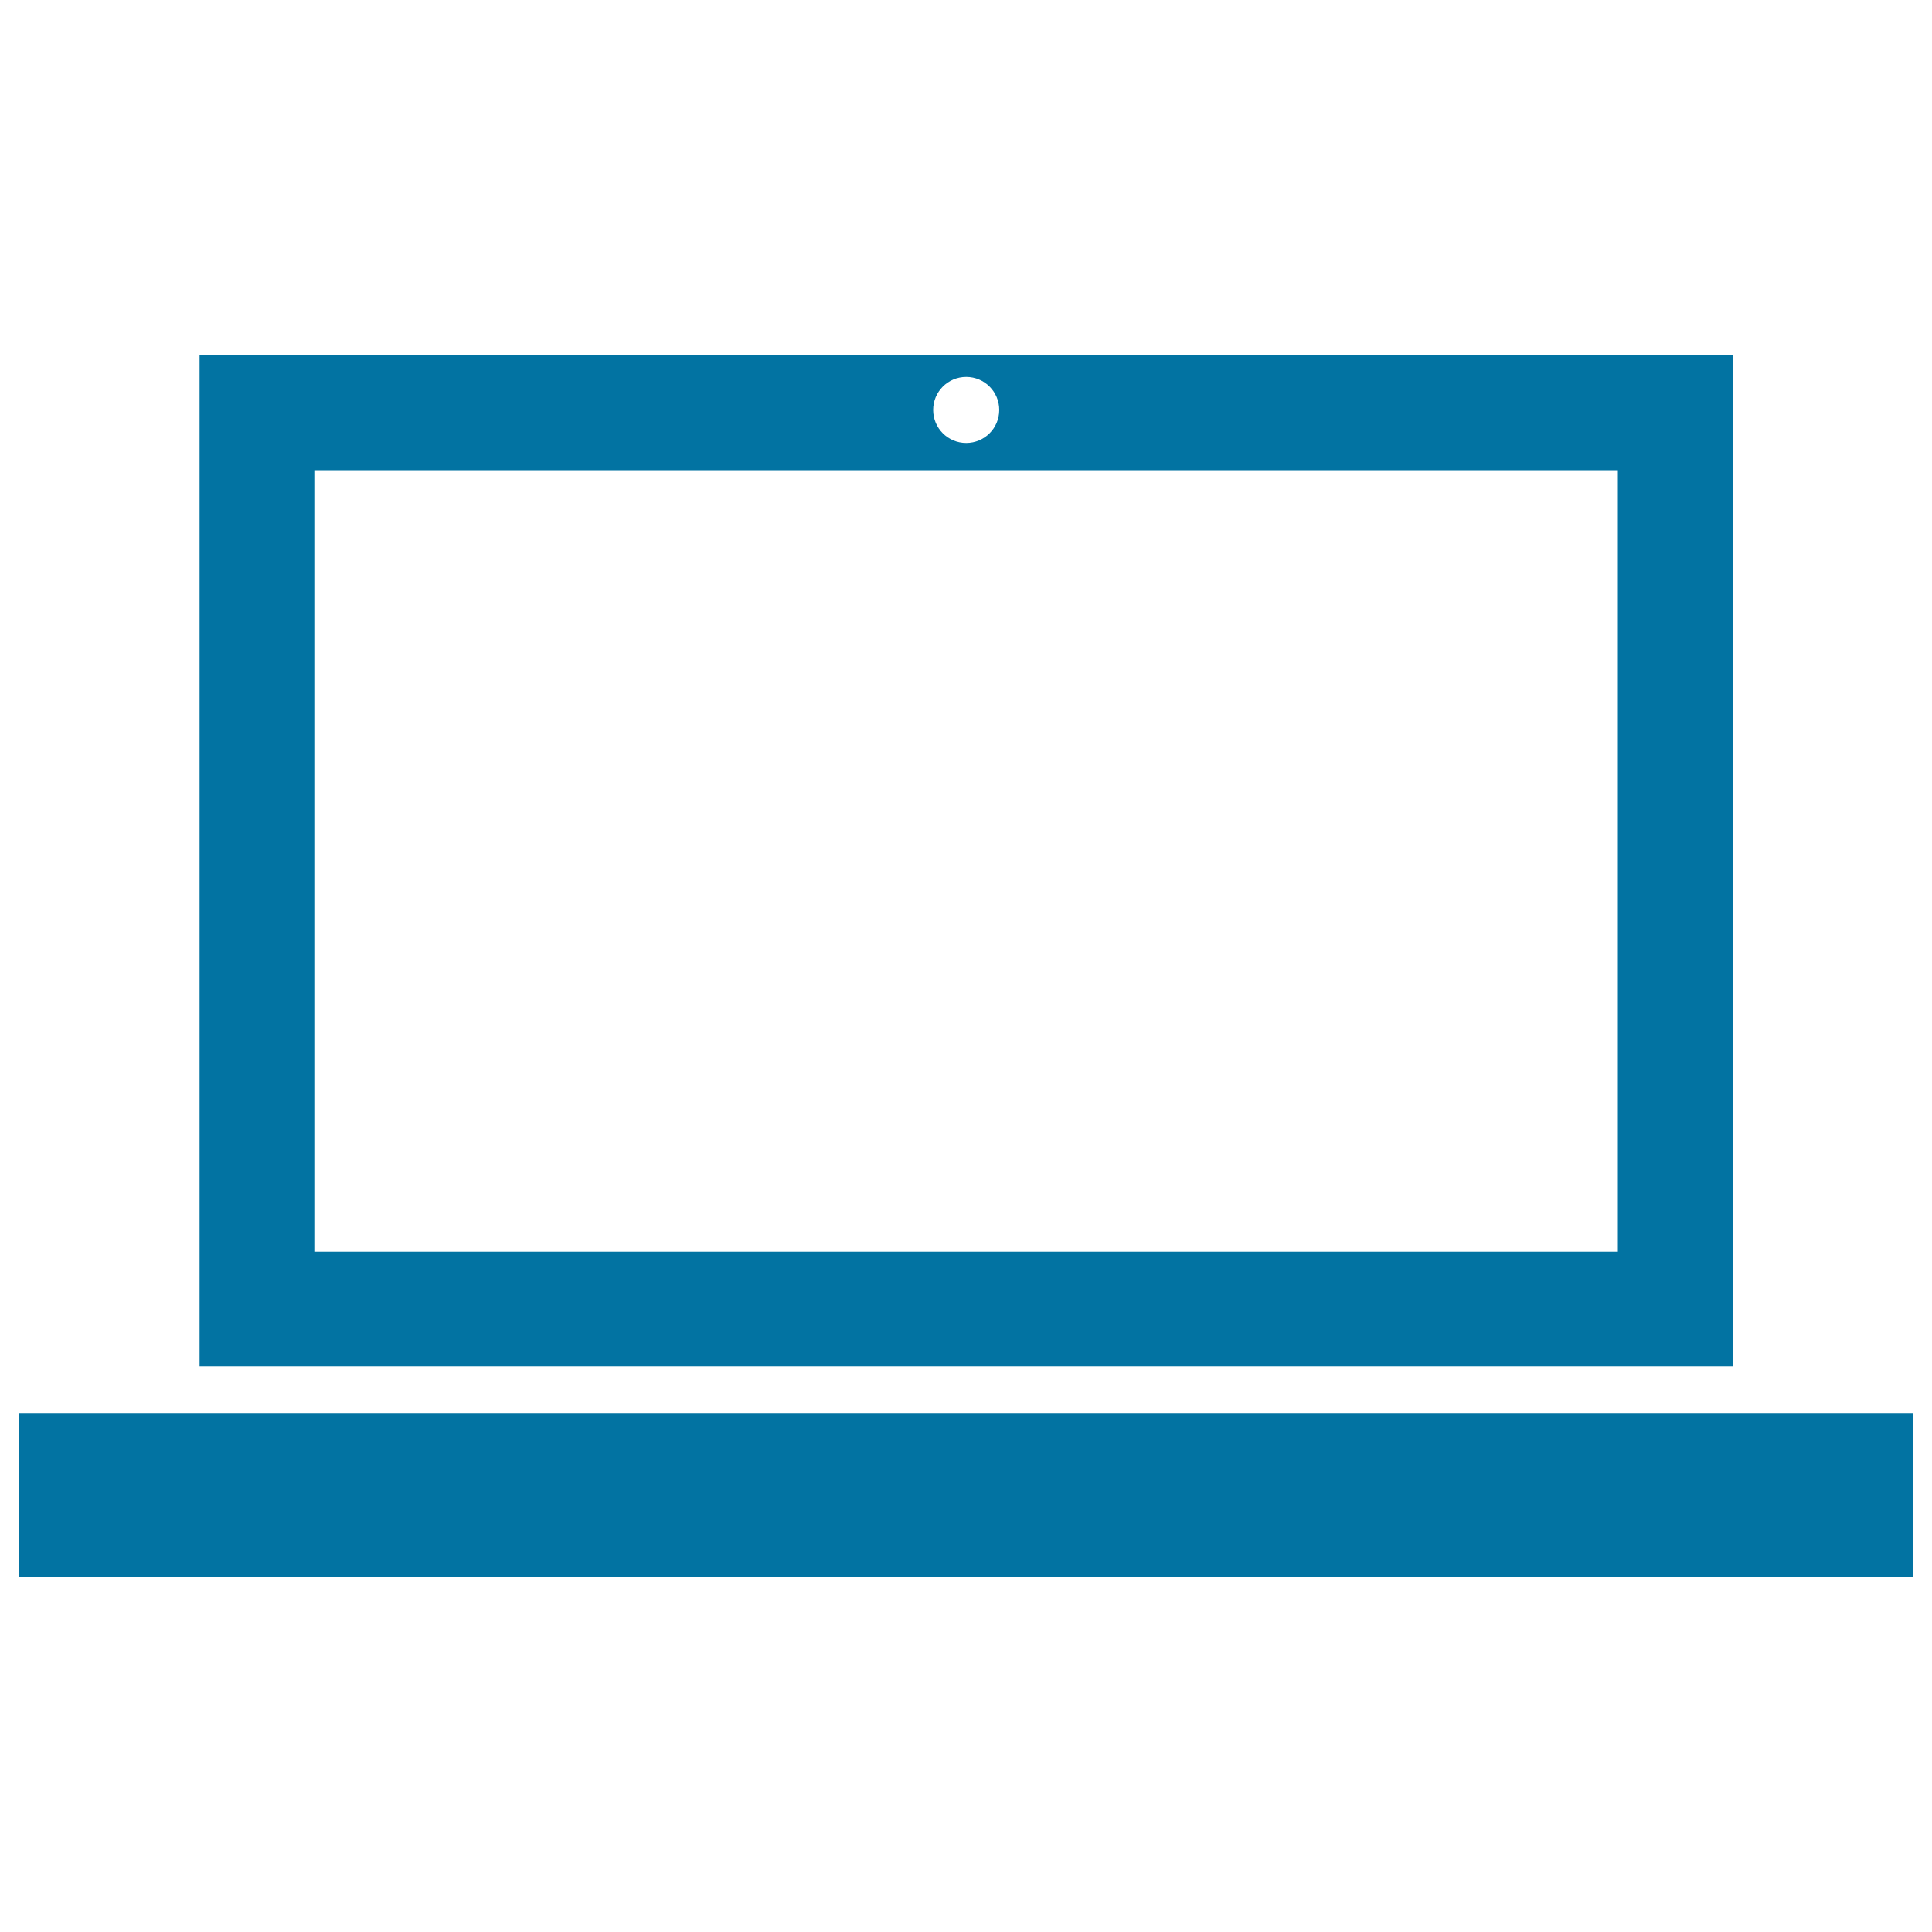
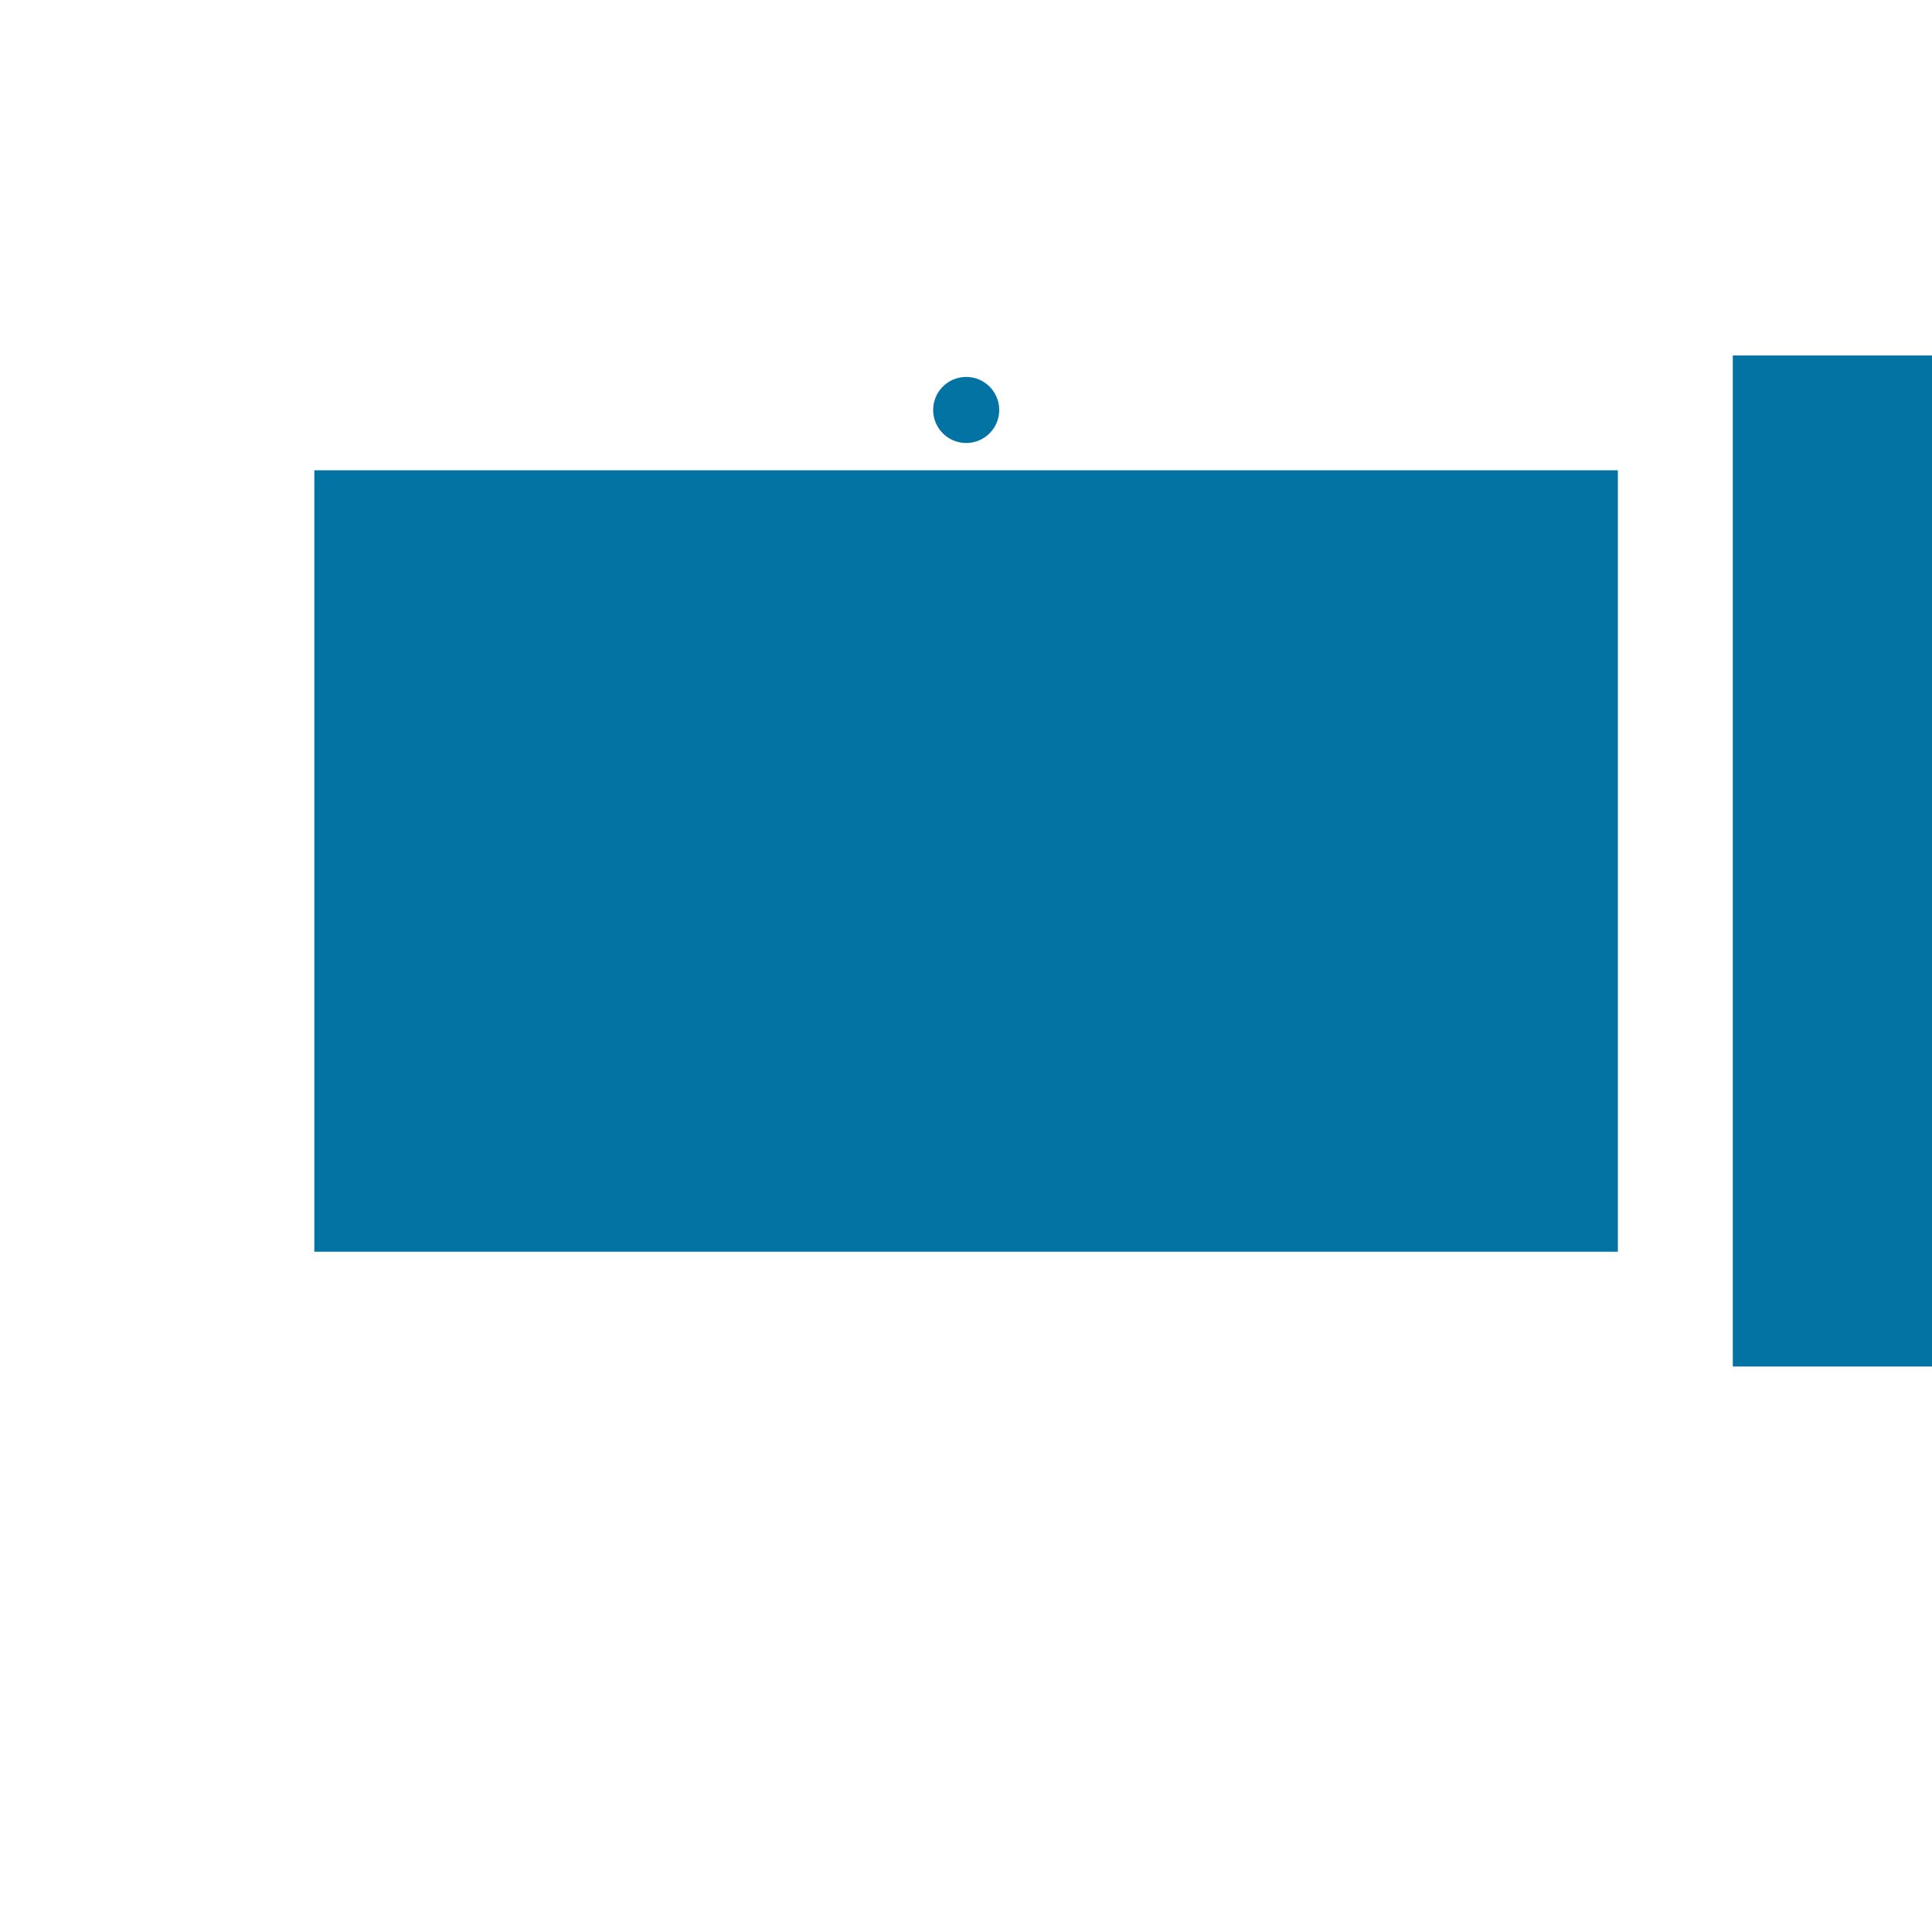
<svg xmlns="http://www.w3.org/2000/svg" viewBox="0 0 1000 1000" style="fill:#0273a2">
  <title>Laptop Tool SVG icon</title>
  <g>
    <g id="Layer_85_11_">
      <g>
-         <polygon points="896.8,731.7 511.3,731.7 488.7,731.7 103.2,731.7 10,731.7 10,816 990,816 990,731.7 " />
-         <path d="M896.9,184H103.3v523.3h793.6V184z M500.1,195.1c9.5,0,17.1,7.7,17.1,17.1c0,9.5-7.7,17.1-17.1,17.1c-9.5,0-17.1-7.7-17.1-17.1C483,202.8,490.6,195.1,500.1,195.1z M837.4,647.9H162.7V243.4h674.7V647.9z" />
+         <path d="M896.9,184v523.3h793.6V184z M500.1,195.1c9.5,0,17.1,7.7,17.1,17.1c0,9.5-7.7,17.1-17.1,17.1c-9.5,0-17.1-7.7-17.1-17.1C483,202.8,490.6,195.1,500.1,195.1z M837.4,647.9H162.7V243.4h674.7V647.9z" />
      </g>
    </g>
  </g>
</svg>